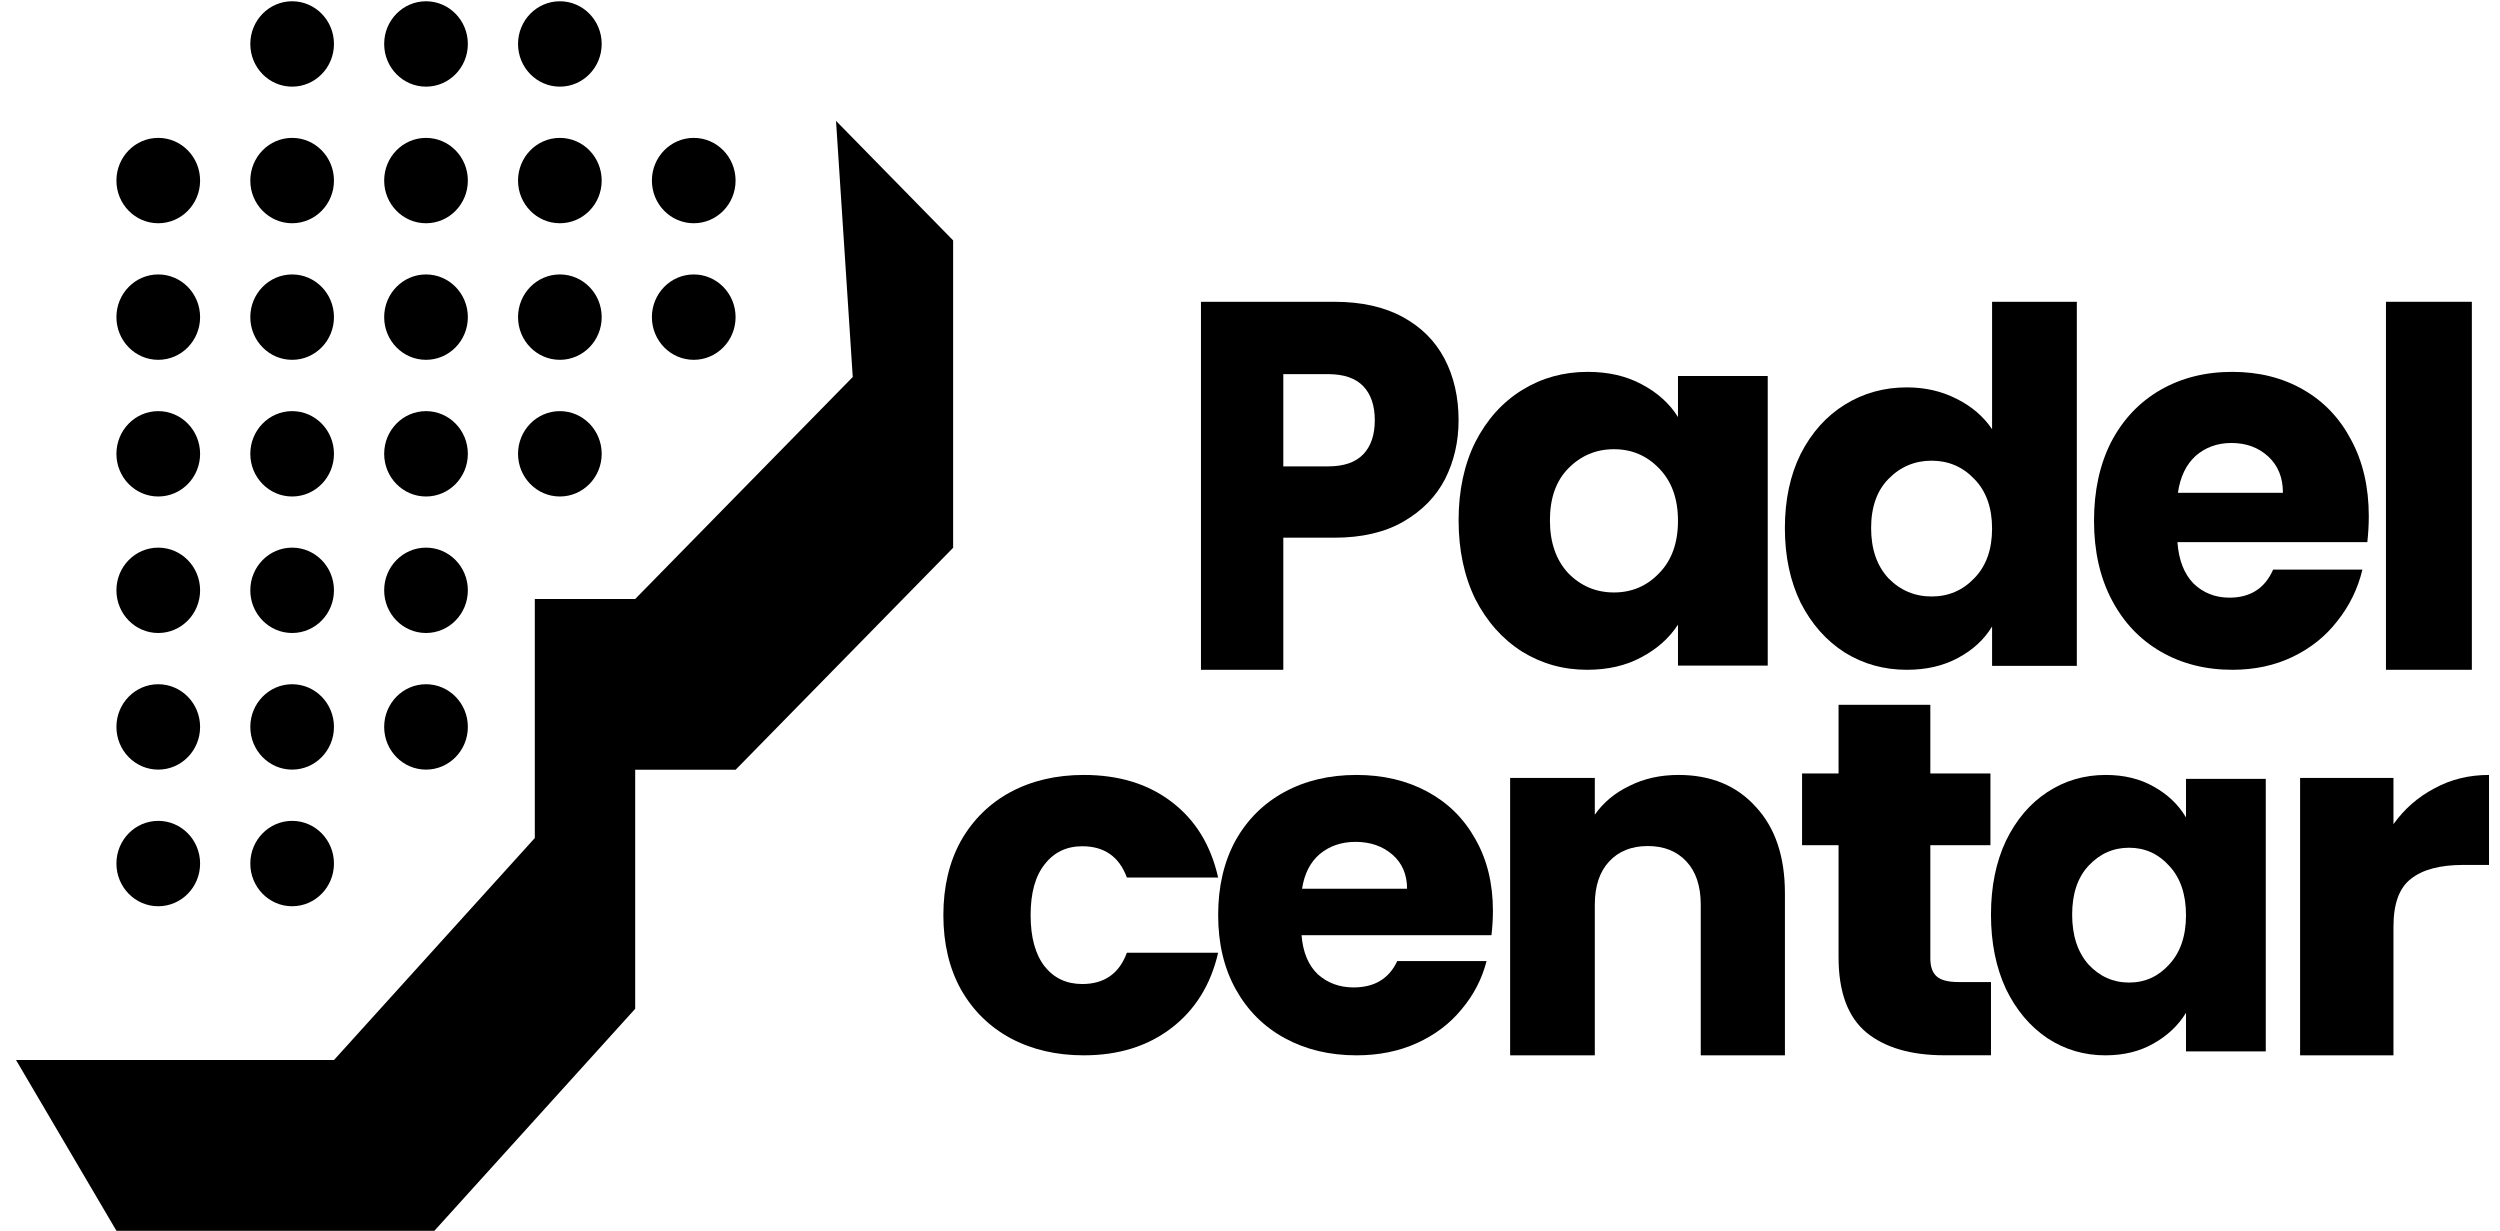
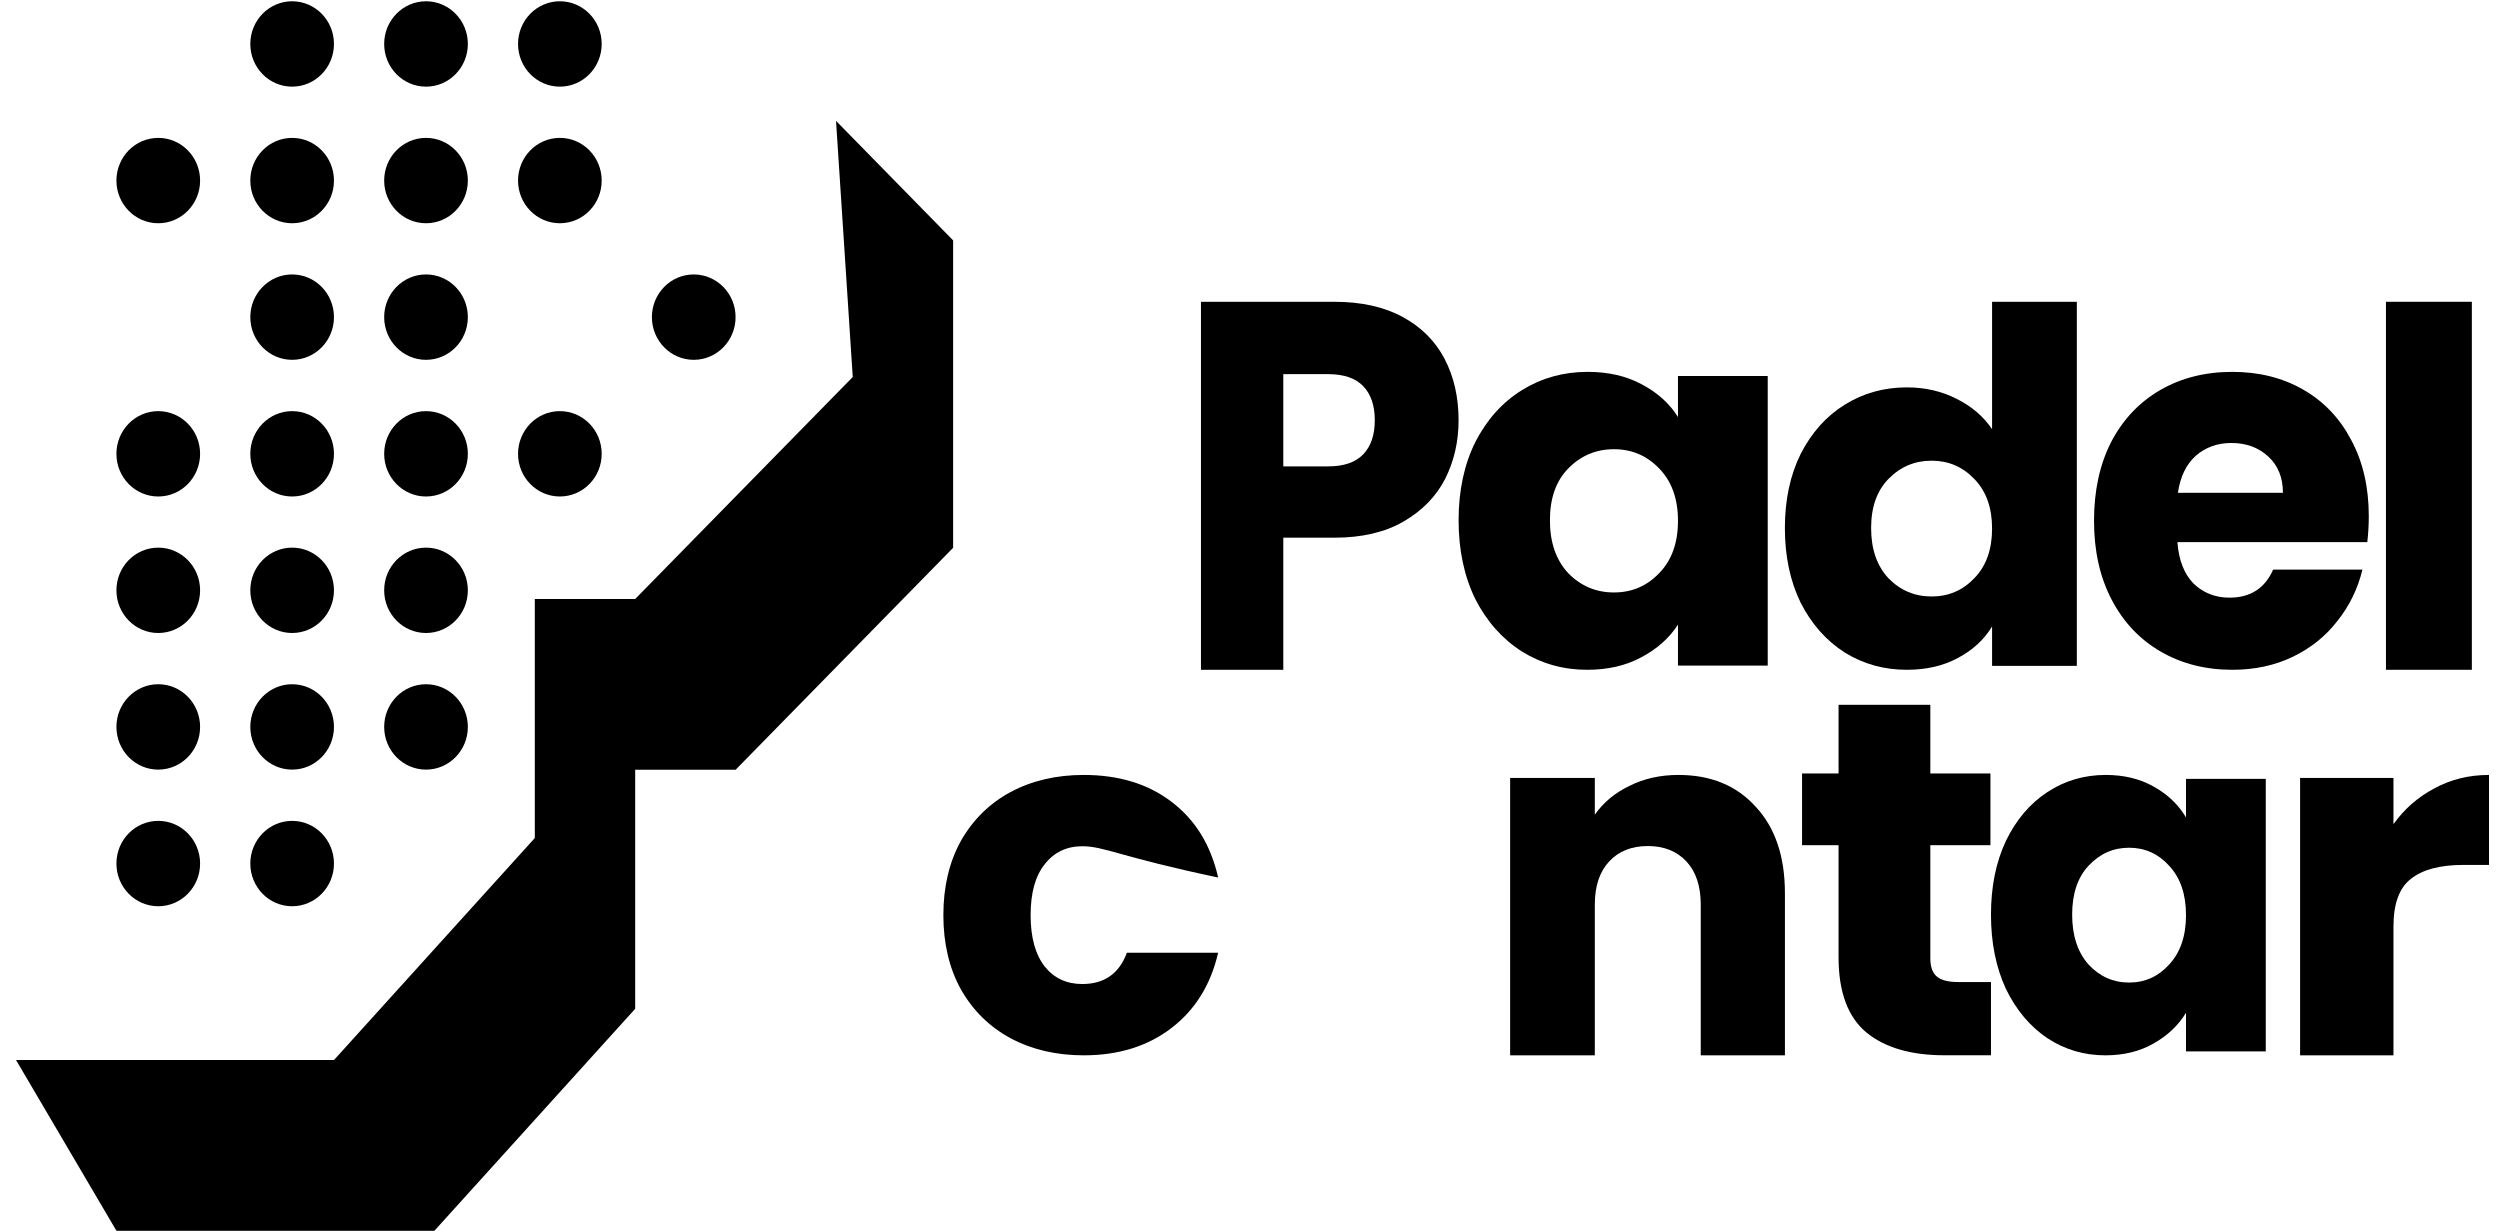
<svg xmlns="http://www.w3.org/2000/svg" width="130" height="64" viewBox="0 0 130 64" fill="none">
  <path d="M6.054 63.999L0.833 55.12L8.664 55.12L6.054 63.999Z" fill="black" />
  <path d="M49.563 12.501V28.484L38.252 40.027H33.03V52.457L22.589 64H6.056L5.07 55.12H17.368L27.81 43.577V31.147H33.03L44.343 19.604L43.473 6.285L49.563 12.501Z" fill="black" />
  <path d="M17.366 2.286C17.366 3.512 16.392 4.506 15.191 4.506C13.99 4.506 13.016 3.512 13.016 2.286C13.016 1.06 13.99 0.066 15.191 0.066C16.392 0.066 17.366 1.06 17.366 2.286Z" fill="black" />
  <path d="M10.405 9.39C10.405 10.616 9.431 11.609 8.229 11.609C7.028 11.609 6.054 10.616 6.054 9.39C6.054 8.164 7.028 7.17 8.229 7.17C9.431 7.17 10.405 8.164 10.405 9.39Z" fill="black" />
-   <path d="M10.405 16.491C10.405 17.717 9.431 18.711 8.229 18.711C7.028 18.711 6.054 17.717 6.054 16.491C6.054 15.265 7.028 14.271 8.229 14.271C9.431 14.271 10.405 15.265 10.405 16.491Z" fill="black" />
  <path d="M10.405 23.599C10.405 24.825 9.431 25.818 8.229 25.818C7.028 25.818 6.054 24.825 6.054 23.599C6.054 22.373 7.028 21.379 8.229 21.379C9.431 21.379 10.405 22.373 10.405 23.599Z" fill="black" />
  <path d="M10.405 30.696C10.405 31.922 9.431 32.916 8.229 32.916C7.028 32.916 6.054 31.922 6.054 30.696C6.054 29.47 7.028 28.477 8.229 28.477C9.431 28.477 10.405 29.47 10.405 30.696Z" fill="black" />
  <path d="M10.405 37.8C10.405 39.026 9.431 40.02 8.229 40.02C7.028 40.02 6.054 39.026 6.054 37.8C6.054 36.574 7.028 35.58 8.229 35.58C9.431 35.58 10.405 36.574 10.405 37.8Z" fill="black" />
  <path d="M10.405 44.905C10.405 46.131 9.431 47.125 8.229 47.125C7.028 47.125 6.054 46.131 6.054 44.905C6.054 43.679 7.028 42.685 8.229 42.685C9.431 42.685 10.405 43.679 10.405 44.905Z" fill="black" />
  <path d="M24.328 2.286C24.328 3.512 23.354 4.506 22.153 4.506C20.951 4.506 19.977 3.512 19.977 2.286C19.977 1.06 20.951 0.066 22.153 0.066C23.354 0.066 24.328 1.06 24.328 2.286Z" fill="black" />
  <path d="M17.366 9.39C17.366 10.616 16.392 11.609 15.191 11.609C13.99 11.609 13.016 10.616 13.016 9.39C13.016 8.164 13.99 7.17 15.191 7.17C16.392 7.17 17.366 8.164 17.366 9.39Z" fill="black" />
  <path d="M17.366 16.491C17.366 17.717 16.392 18.711 15.191 18.711C13.99 18.711 13.016 17.717 13.016 16.491C13.016 15.265 13.99 14.271 15.191 14.271C16.392 14.271 17.366 15.265 17.366 16.491Z" fill="black" />
  <path d="M17.366 23.599C17.366 24.825 16.392 25.818 15.191 25.818C13.99 25.818 13.016 24.825 13.016 23.599C13.016 22.373 13.99 21.379 15.191 21.379C16.392 21.379 17.366 22.373 17.366 23.599Z" fill="black" />
  <path d="M17.366 30.696C17.366 31.922 16.392 32.916 15.191 32.916C13.99 32.916 13.016 31.922 13.016 30.696C13.016 29.47 13.99 28.477 15.191 28.477C16.392 28.477 17.366 29.47 17.366 30.696Z" fill="black" />
  <path d="M17.366 37.8C17.366 39.026 16.392 40.02 15.191 40.02C13.99 40.02 13.016 39.026 13.016 37.8C13.016 36.574 13.99 35.58 15.191 35.58C16.392 35.58 17.366 36.574 17.366 37.8Z" fill="black" />
  <path d="M17.366 44.905C17.366 46.131 16.392 47.125 15.191 47.125C13.99 47.125 13.016 46.131 13.016 44.905C13.016 43.679 13.99 42.685 15.191 42.685C16.392 42.685 17.366 43.679 17.366 44.905Z" fill="black" />
  <path d="M31.288 9.39C31.288 10.616 30.314 11.609 29.113 11.609C27.912 11.609 26.938 10.616 26.938 9.39C26.938 8.164 27.912 7.17 29.113 7.17C30.314 7.17 31.288 8.164 31.288 9.39Z" fill="black" />
-   <path d="M31.288 16.491C31.288 17.717 30.314 18.711 29.113 18.711C27.912 18.711 26.938 17.717 26.938 16.491C26.938 15.265 27.912 14.271 29.113 14.271C30.314 14.271 31.288 15.265 31.288 16.491Z" fill="black" />
  <path d="M31.288 23.599C31.288 24.825 30.314 25.818 29.113 25.818C27.912 25.818 26.938 24.825 26.938 23.599C26.938 22.373 27.912 21.379 29.113 21.379C30.314 21.379 31.288 22.373 31.288 23.599Z" fill="black" />
  <path d="M31.288 2.286C31.288 3.512 30.314 4.506 29.113 4.506C27.912 4.506 26.938 3.512 26.938 2.286C26.938 1.06 27.912 0.066 29.113 0.066C30.314 0.066 31.288 1.06 31.288 2.286Z" fill="black" />
  <path d="M24.328 9.39C24.328 10.616 23.354 11.609 22.153 11.609C20.951 11.609 19.977 10.616 19.977 9.39C19.977 8.164 20.951 7.17 22.153 7.17C23.354 7.17 24.328 8.164 24.328 9.39Z" fill="black" />
  <path d="M24.328 16.491C24.328 17.717 23.354 18.711 22.153 18.711C20.951 18.711 19.977 17.717 19.977 16.491C19.977 15.265 20.951 14.271 22.153 14.271C23.354 14.271 24.328 15.265 24.328 16.491Z" fill="black" />
  <path d="M24.328 23.599C24.328 24.825 23.354 25.818 22.153 25.818C20.951 25.818 19.977 24.825 19.977 23.599C19.977 22.373 20.951 21.379 22.153 21.379C23.354 21.379 24.328 22.373 24.328 23.599Z" fill="black" />
  <path d="M24.328 30.696C24.328 31.922 23.354 32.916 22.153 32.916C20.951 32.916 19.977 31.922 19.977 30.696C19.977 29.47 20.951 28.477 22.153 28.477C23.354 28.477 24.328 29.47 24.328 30.696Z" fill="black" />
  <path d="M24.328 37.8C24.328 39.026 23.354 40.02 22.153 40.02C20.951 40.02 19.977 39.026 19.977 37.8C19.977 36.574 20.951 35.58 22.153 35.58C23.354 35.58 24.328 36.574 24.328 37.8Z" fill="black" />
-   <path d="M38.25 9.39C38.25 10.616 37.276 11.609 36.075 11.609C34.873 11.609 33.899 10.616 33.899 9.39C33.899 8.164 34.873 7.17 36.075 7.17C37.276 7.17 38.25 8.164 38.25 9.39Z" fill="black" />
  <path d="M38.25 16.491C38.25 17.717 37.276 18.711 36.075 18.711C34.873 18.711 33.899 17.717 33.899 16.491C33.899 15.265 34.873 14.271 36.075 14.271C37.276 14.271 38.25 15.265 38.25 16.491Z" fill="black" />
  <path d="M124.46 42.856C125.028 42.063 125.738 41.443 126.59 40.995C127.442 40.529 128.388 40.297 129.429 40.297V44.976H128.095C126.883 44.976 125.975 45.217 125.369 45.7C124.763 46.165 124.46 46.992 124.46 48.182V54.877H119.605V40.452H124.46V42.856Z" fill="black" />
  <path d="M103.531 47.562C103.531 46.105 103.79 44.827 104.308 43.726C104.841 42.625 105.561 41.779 106.467 41.186C107.372 40.593 108.383 40.297 109.499 40.297C110.453 40.297 111.286 40.5 111.998 40.907C112.726 41.313 113.284 41.846 113.672 42.507V40.5H117.82V54.674H113.672V52.667C113.267 53.328 112.701 53.861 111.974 54.268C111.262 54.674 110.429 54.877 109.475 54.877C108.375 54.877 107.372 54.581 106.467 53.988C105.561 53.379 104.841 52.523 104.308 51.423C103.79 50.305 103.531 49.018 103.531 47.562ZM113.672 47.587C113.672 46.503 113.381 45.648 112.798 45.022C112.232 44.395 111.537 44.082 110.712 44.082C109.887 44.082 109.184 44.395 108.601 45.022C108.035 45.631 107.752 46.478 107.752 47.562C107.752 48.645 108.035 49.509 108.601 50.153C109.184 50.779 109.887 51.093 110.712 51.093C111.537 51.093 112.232 50.779 112.798 50.153C113.381 49.526 113.672 48.671 113.672 47.587Z" fill="black" />
  <path d="M103.531 51.066V54.874H101.103C99.372 54.874 98.023 54.48 97.056 53.692C96.088 52.887 95.605 51.583 95.605 49.779V43.949H93.707V40.22H95.605V36.649H100.377V40.22H103.503V43.949H100.377V49.832C100.377 50.27 100.489 50.585 100.712 50.777C100.935 50.97 101.307 51.066 101.828 51.066H103.531Z" fill="black" />
  <path d="M87.281 40.297C88.963 40.297 90.302 40.848 91.297 41.951C92.31 43.037 92.816 44.537 92.816 46.45V54.877H88.439V47.044C88.439 46.079 88.191 45.329 87.693 44.795C87.195 44.261 86.526 43.994 85.685 43.994C84.844 43.994 84.174 44.261 83.677 44.795C83.179 45.329 82.93 46.079 82.93 47.044V54.877H78.527V40.452H82.93V42.365C83.376 41.727 83.977 41.227 84.732 40.866C85.487 40.486 86.337 40.297 87.281 40.297Z" fill="black" />
-   <path d="M77.632 47.358C77.632 47.765 77.607 48.188 77.556 48.629H67.681C67.749 49.509 68.03 50.187 68.523 50.661C69.034 51.118 69.655 51.346 70.386 51.346C71.475 51.346 72.232 50.889 72.657 49.975H77.301C77.063 50.906 76.629 51.744 75.999 52.489C75.387 53.235 74.613 53.819 73.678 54.242C72.742 54.666 71.696 54.877 70.539 54.877C69.144 54.877 67.903 54.581 66.814 53.988C65.725 53.395 64.875 52.549 64.262 51.448C63.65 50.347 63.344 49.06 63.344 47.587C63.344 46.114 63.641 44.827 64.237 43.726C64.849 42.625 65.7 41.779 66.788 41.186C67.877 40.593 69.127 40.297 70.539 40.297C71.917 40.297 73.142 40.585 74.213 41.16C75.285 41.736 76.119 42.558 76.714 43.624C77.326 44.691 77.632 45.936 77.632 47.358ZM73.167 46.215C73.167 45.47 72.912 44.878 72.402 44.437C71.891 43.997 71.254 43.777 70.488 43.777C69.757 43.777 69.136 43.989 68.626 44.412C68.132 44.835 67.826 45.436 67.707 46.215H73.167Z" fill="black" />
-   <path d="M49.055 47.587C49.055 46.114 49.359 44.827 49.967 43.726C50.593 42.625 51.453 41.779 52.549 41.186C53.661 40.593 54.93 40.297 56.355 40.297C58.181 40.297 59.702 40.763 60.919 41.694C62.153 42.625 62.961 43.938 63.343 45.631H58.598C58.198 44.547 57.425 44.005 56.277 44.005C55.46 44.005 54.808 44.319 54.322 44.945C53.835 45.555 53.592 46.435 53.592 47.587C53.592 48.739 53.835 49.628 54.322 50.254C54.808 50.864 55.46 51.169 56.277 51.169C57.425 51.169 58.198 50.627 58.598 49.543H63.343C62.961 51.203 62.153 52.507 60.919 53.455C59.684 54.403 58.163 54.877 56.355 54.877C54.93 54.877 53.661 54.581 52.549 53.988C51.453 53.395 50.593 52.549 49.967 51.448C49.359 50.347 49.055 49.06 49.055 47.587Z" fill="black" />
+   <path d="M49.055 47.587C49.055 46.114 49.359 44.827 49.967 43.726C50.593 42.625 51.453 41.779 52.549 41.186C53.661 40.593 54.93 40.297 56.355 40.297C58.181 40.297 59.702 40.763 60.919 41.694C62.153 42.625 62.961 43.938 63.343 45.631C58.198 44.547 57.425 44.005 56.277 44.005C55.46 44.005 54.808 44.319 54.322 44.945C53.835 45.555 53.592 46.435 53.592 47.587C53.592 48.739 53.835 49.628 54.322 50.254C54.808 50.864 55.46 51.169 56.277 51.169C57.425 51.169 58.198 50.627 58.598 49.543H63.343C62.961 51.203 62.153 52.507 60.919 53.455C59.684 54.403 58.163 54.877 56.355 54.877C54.93 54.877 53.661 54.581 52.549 53.988C51.453 53.395 50.593 52.549 49.967 51.448C49.359 50.347 49.055 49.06 49.055 47.587Z" fill="black" />
  <path d="M128.536 15.693V34.829H124.07V15.693H128.536Z" fill="black" />
  <path d="M123.177 26.84C123.177 27.272 123.152 27.722 123.101 28.19H113.226C113.294 29.125 113.575 29.845 114.068 30.349C114.579 30.835 115.2 31.078 115.931 31.078C117.02 31.078 117.777 30.592 118.202 29.62H122.846C122.608 30.61 122.174 31.5 121.544 32.292C120.932 33.084 120.158 33.704 119.223 34.154C118.287 34.604 117.241 34.829 116.084 34.829C114.689 34.829 113.447 34.514 112.359 33.884C111.27 33.255 110.42 32.355 109.807 31.185C109.195 30.016 108.889 28.648 108.889 27.083C108.889 25.518 109.186 24.15 109.782 22.981C110.394 21.811 111.245 20.912 112.333 20.282C113.422 19.652 114.672 19.337 116.084 19.337C117.462 19.337 118.687 19.643 119.758 20.255C120.83 20.867 121.664 21.739 122.259 22.873C122.871 24.006 123.177 25.329 123.177 26.84ZM118.712 25.626C118.712 24.834 118.457 24.204 117.947 23.736C117.436 23.269 116.799 23.035 116.033 23.035C115.302 23.035 114.681 23.26 114.17 23.709C113.677 24.159 113.371 24.798 113.252 25.626H118.712Z" fill="black" />
  <path d="M92.814 27.461C92.814 25.994 93.088 24.707 93.638 23.598C94.205 22.489 94.97 21.637 95.932 21.04C96.895 20.443 97.969 20.144 99.154 20.144C100.099 20.144 100.959 20.34 101.732 20.733C102.522 21.125 103.141 21.654 103.588 22.319V15.693H107.995V34.625H103.588V32.578C103.175 33.26 102.582 33.806 101.809 34.215C101.053 34.625 100.168 34.829 99.154 34.829C97.969 34.829 96.895 34.531 95.932 33.934C94.97 33.32 94.205 32.459 93.638 31.35C93.088 30.224 92.814 28.928 92.814 27.461ZM103.588 27.487C103.588 26.395 103.278 25.534 102.66 24.903C102.058 24.272 101.319 23.956 100.443 23.956C99.567 23.956 98.819 24.272 98.201 24.903C97.599 25.517 97.298 26.37 97.298 27.461C97.298 28.553 97.599 29.423 98.201 30.071C98.819 30.702 99.567 31.017 100.443 31.017C101.319 31.017 102.058 30.702 102.66 30.071C103.278 29.44 103.588 28.578 103.588 27.487Z" fill="black" />
  <path d="M75.847 27.056C75.847 25.509 76.138 24.15 76.72 22.981C77.32 21.811 78.13 20.912 79.149 20.282C80.168 19.652 81.305 19.337 82.561 19.337C83.634 19.337 84.571 19.553 85.371 19.985C86.19 20.417 86.818 20.984 87.255 21.685V19.553H91.922V34.613H87.255V32.481C86.8 33.183 86.163 33.749 85.344 34.181C84.544 34.613 83.607 34.829 82.533 34.829C81.296 34.829 80.168 34.514 79.149 33.884C78.13 33.237 77.32 32.328 76.72 31.159C76.138 29.971 75.847 28.604 75.847 27.056ZM87.255 27.083C87.255 25.932 86.927 25.023 86.272 24.357C85.635 23.692 84.853 23.359 83.925 23.359C82.997 23.359 82.206 23.692 81.551 24.357C80.914 25.005 80.596 25.905 80.596 27.056C80.596 28.208 80.914 29.125 81.551 29.809C82.206 30.475 82.997 30.808 83.925 30.808C84.853 30.808 85.635 30.475 86.272 29.809C86.927 29.143 87.255 28.235 87.255 27.083Z" fill="black" />
  <path d="M75.846 21.854C75.846 22.962 75.612 23.98 75.145 24.907C74.677 25.815 73.96 26.551 72.992 27.115C72.023 27.678 70.822 27.96 69.386 27.96H66.732V34.829H62.45V15.693H69.386C70.788 15.693 71.973 15.956 72.941 16.483C73.91 17.01 74.636 17.737 75.12 18.664C75.604 19.591 75.846 20.654 75.846 21.854ZM69.06 24.252C69.878 24.252 70.488 24.043 70.888 23.625C71.289 23.207 71.489 22.617 71.489 21.854C71.489 21.09 71.289 20.5 70.888 20.081C70.488 19.664 69.878 19.455 69.06 19.455H66.732V24.252H69.06Z" fill="black" />
</svg>